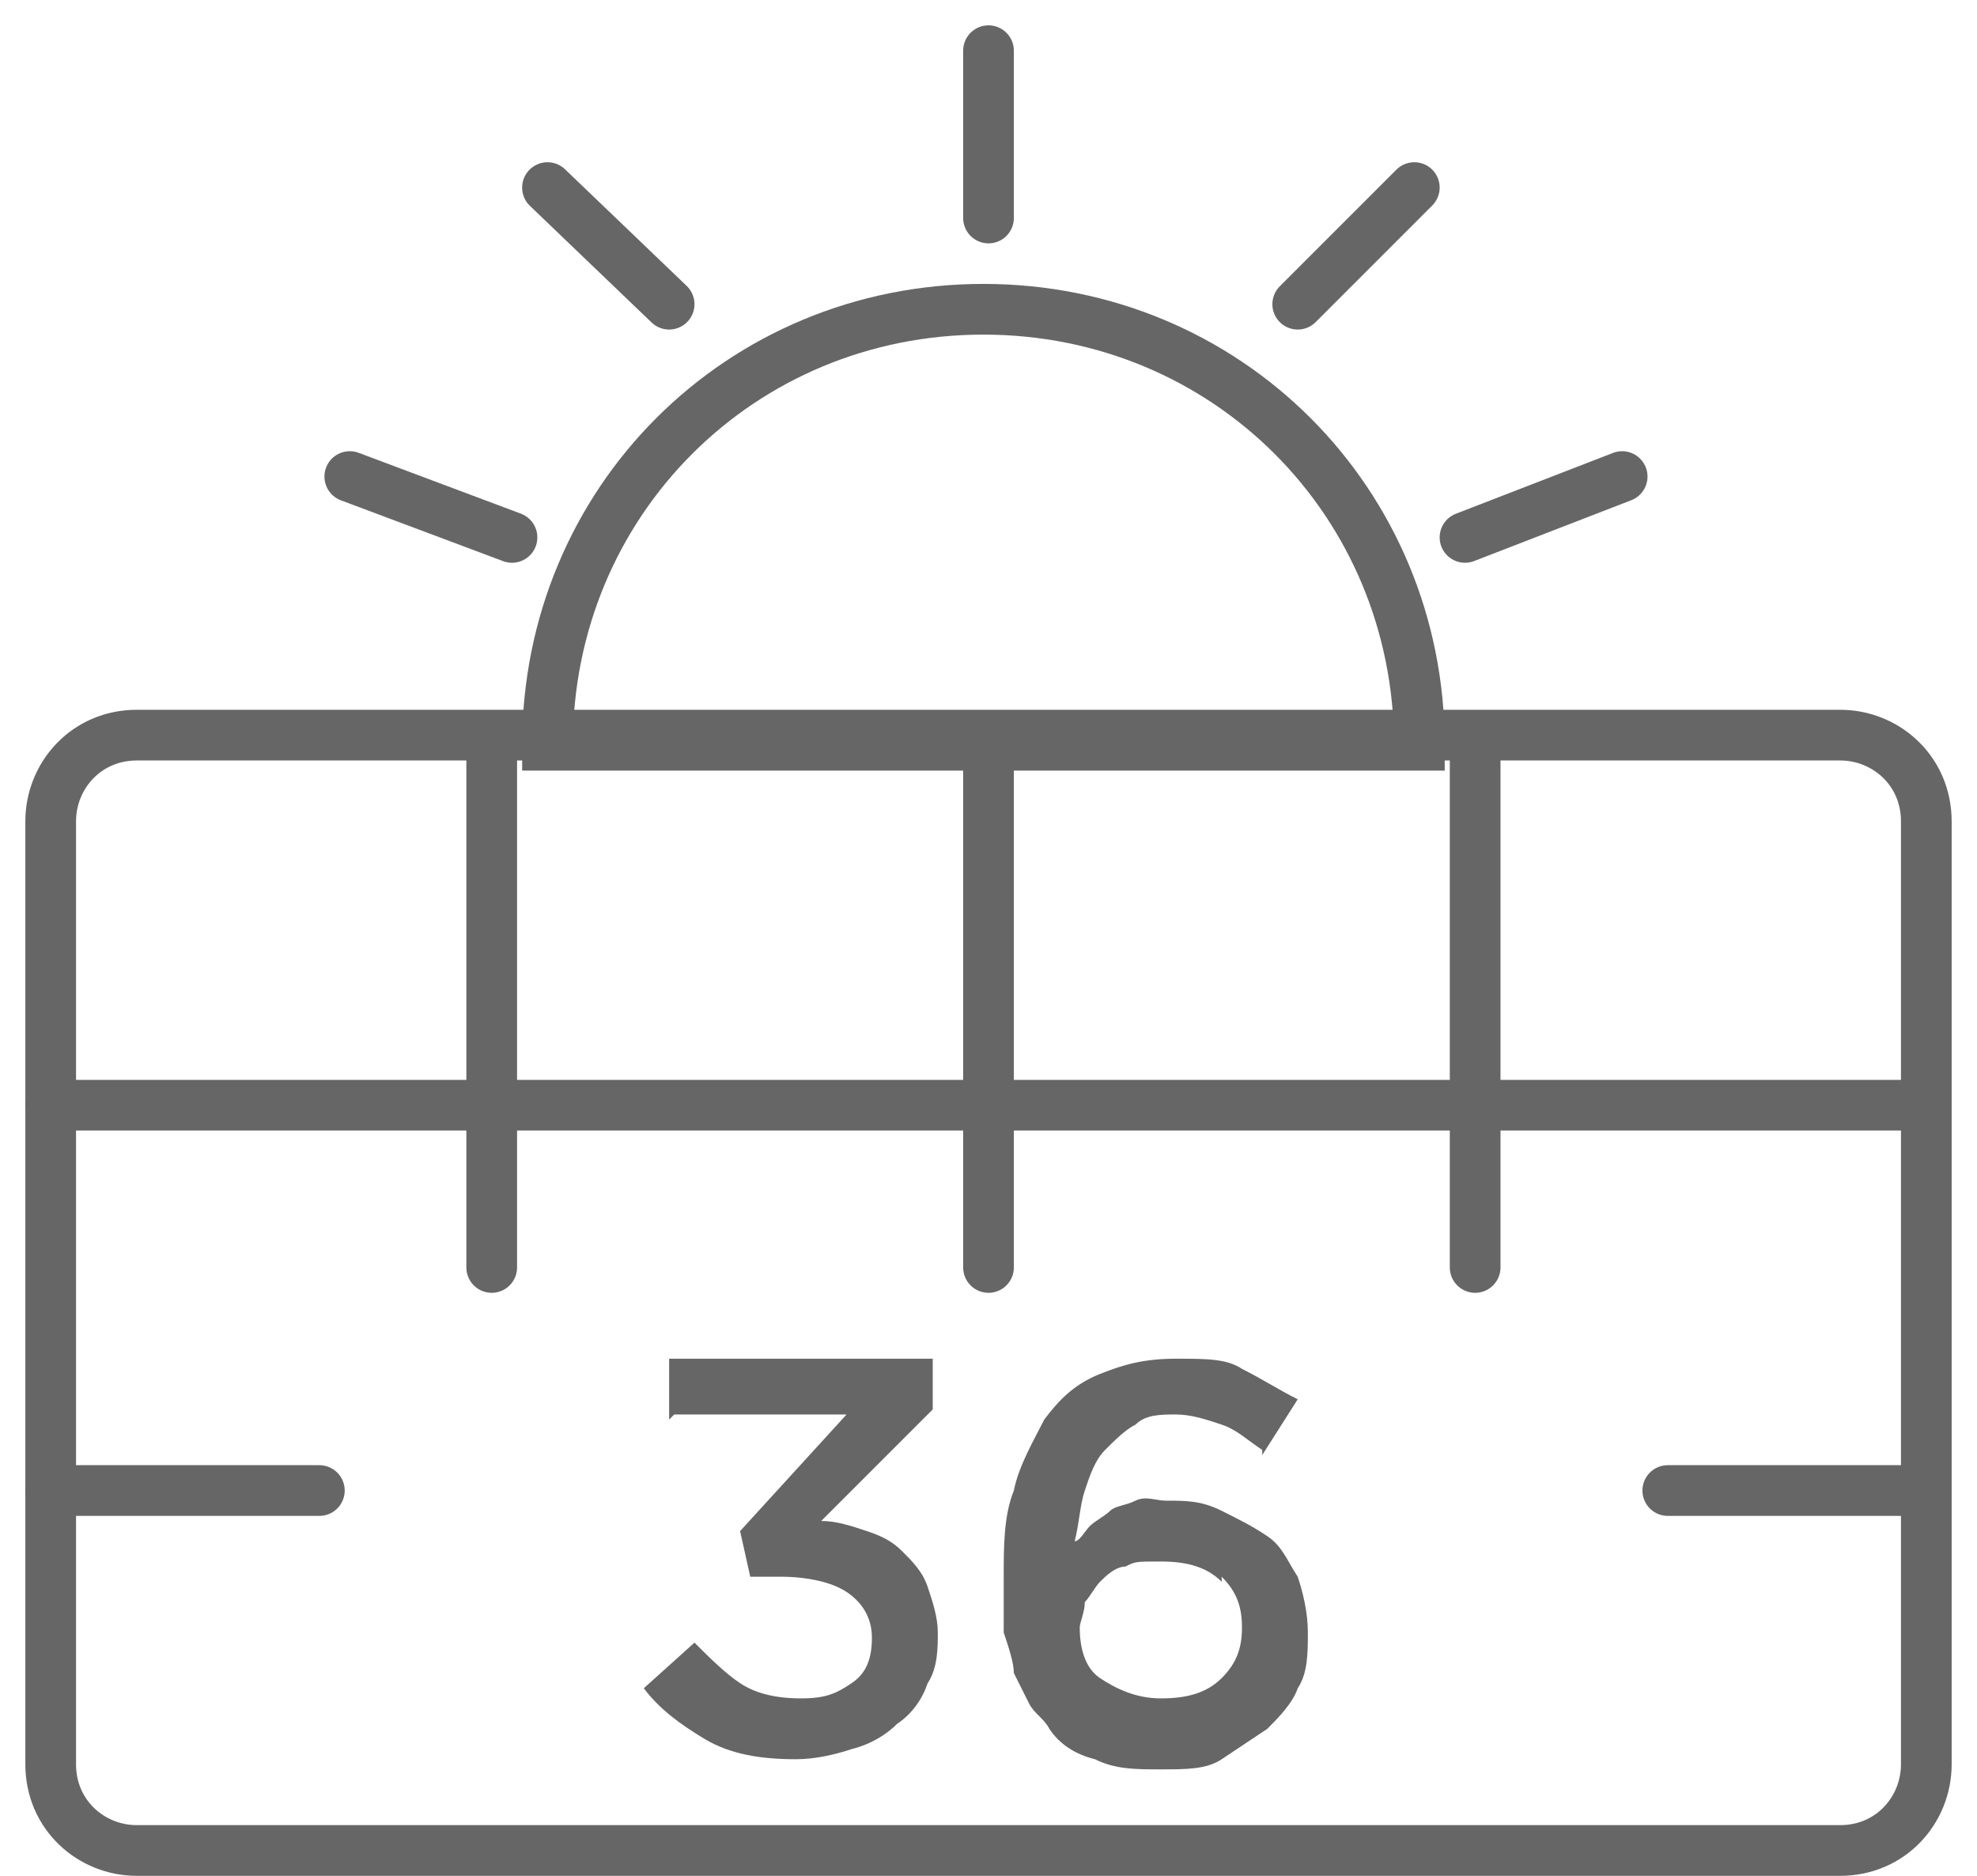
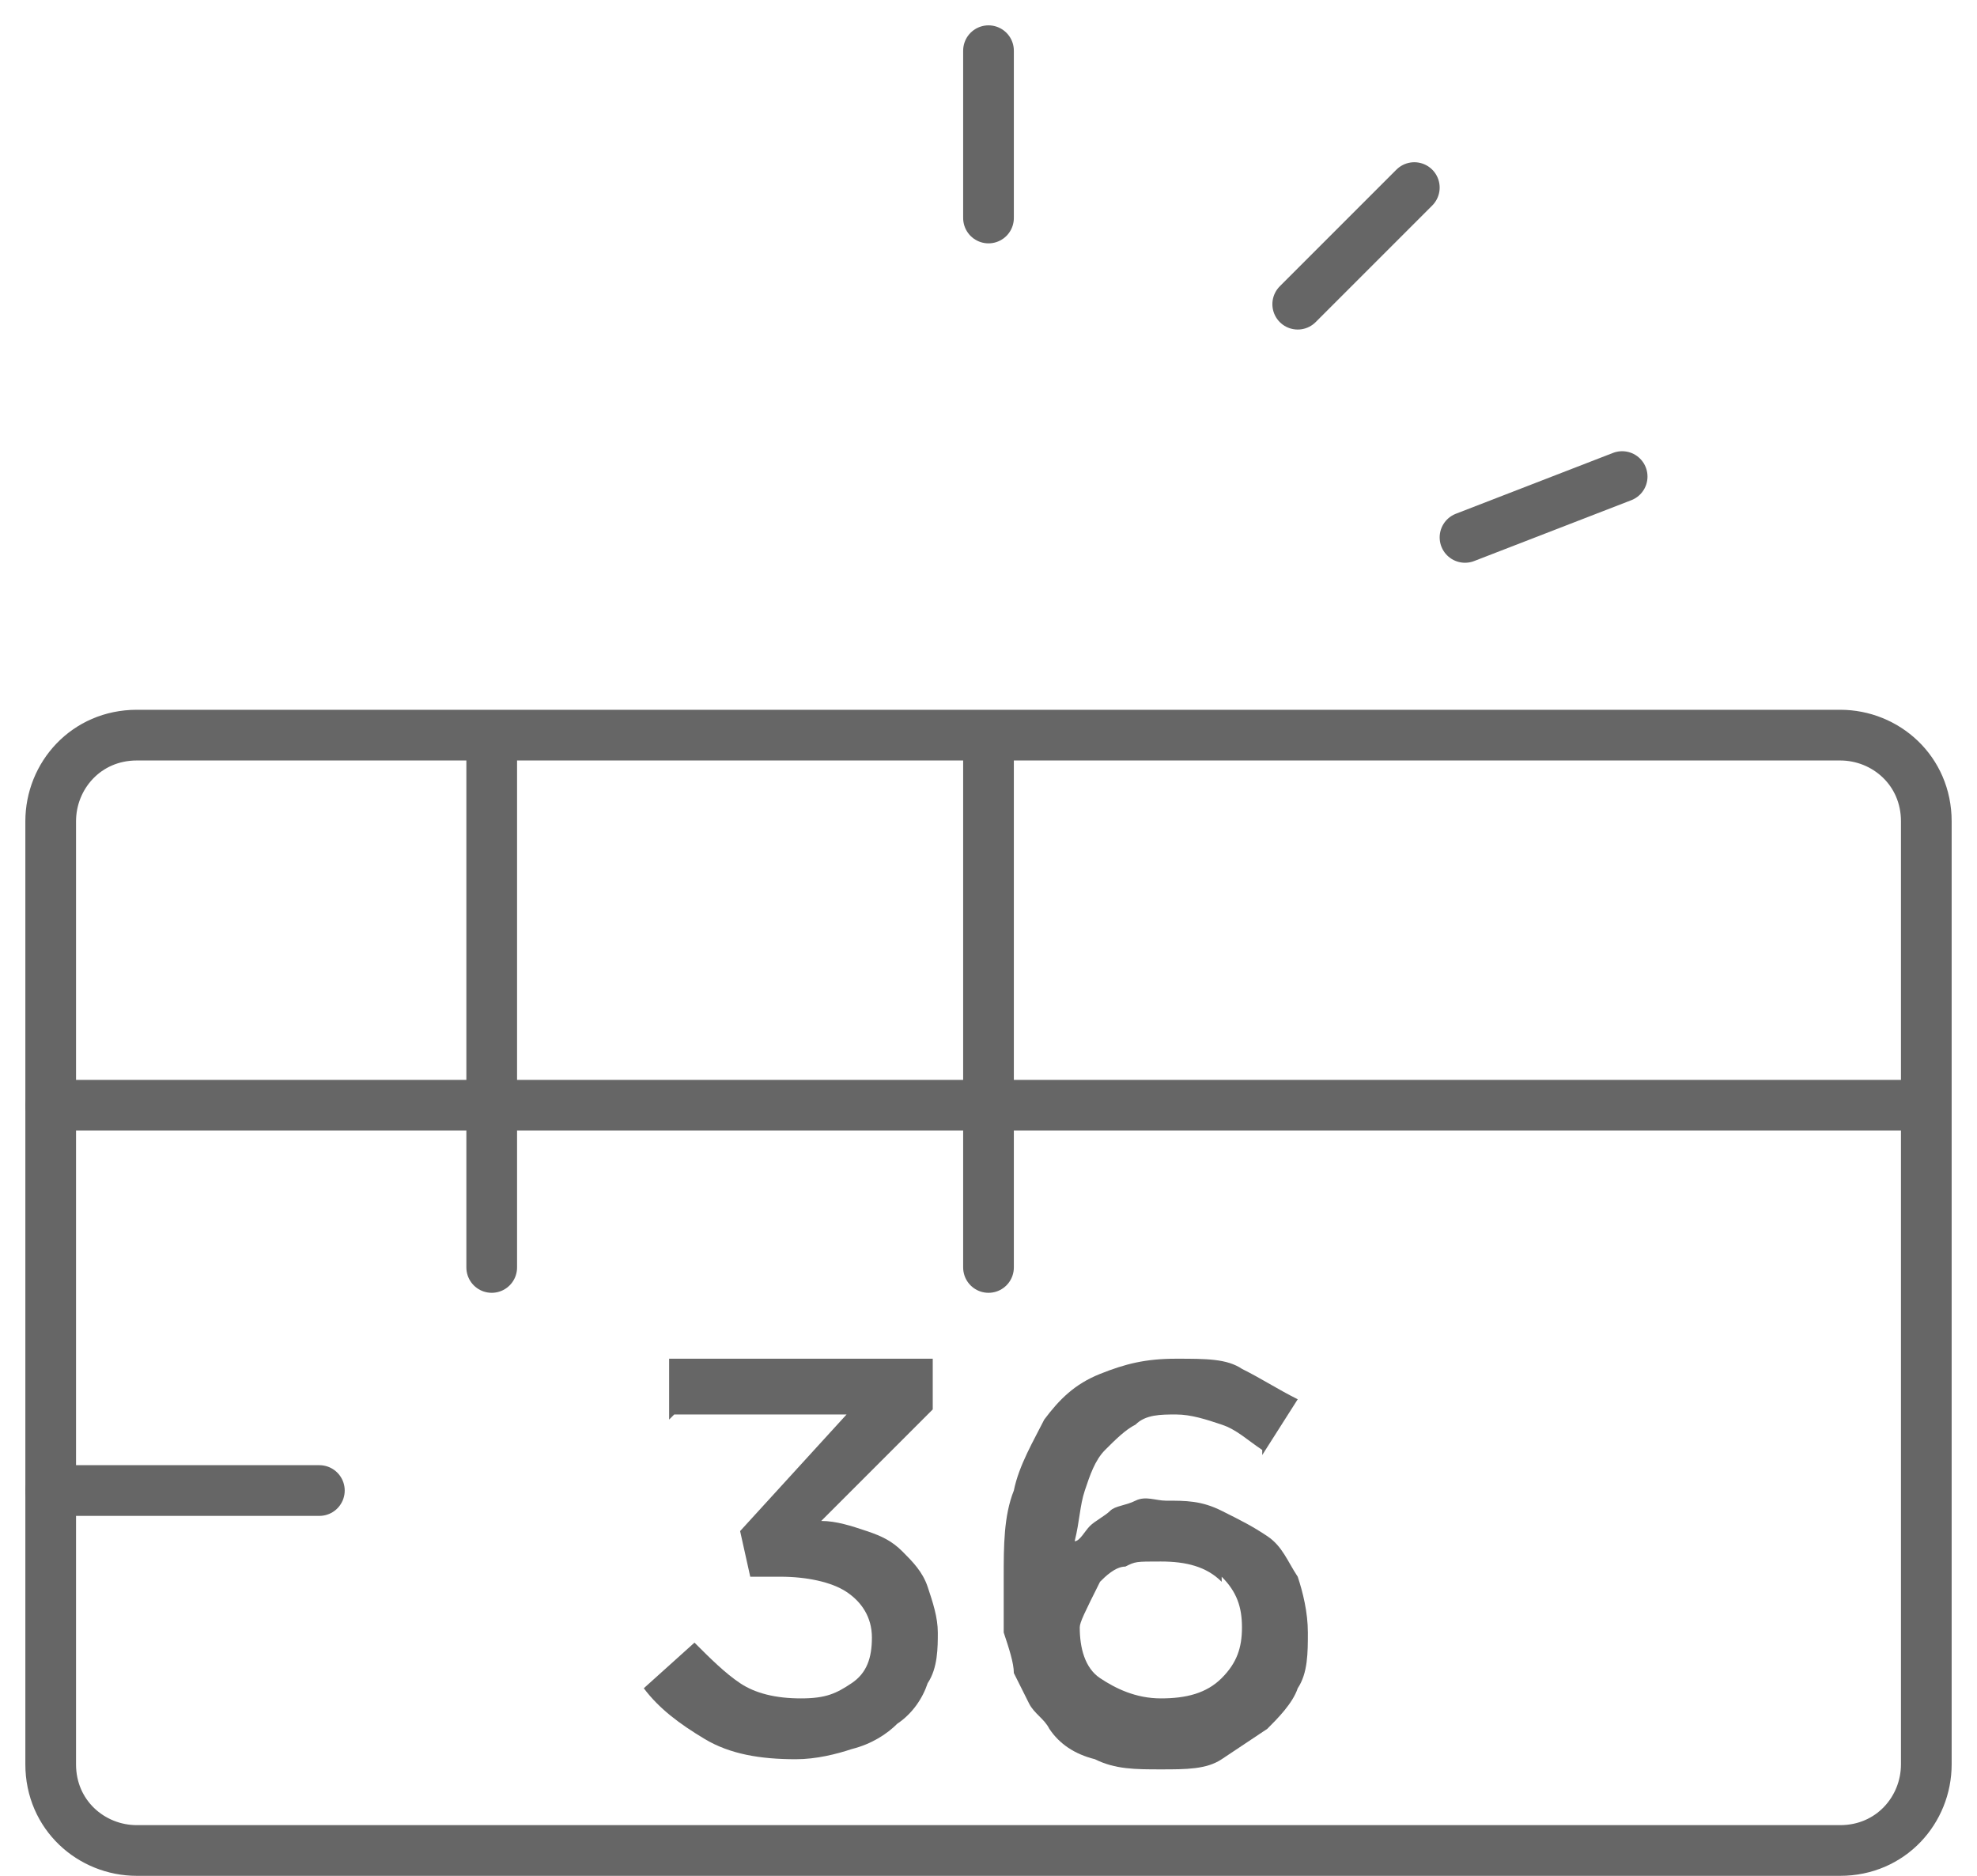
<svg xmlns="http://www.w3.org/2000/svg" fill="none" viewBox="0 0 39 37" height="37" width="39">
  <path stroke-linejoin="round" stroke-linecap="round" stroke="#666666" d="M5.3 36.5H2.7C1.8 36.5 1 35.8 1 34.8V16.2C1 15.3 1.7 14.5 2.7 14.5H36.3C37.2 14.5 38 15.2 38 16.2V34.8C38 35.7 37.3 36.5 36.3 36.5H5.3Z" />
  <path stroke-linejoin="round" stroke-linecap="round" stroke="#666666" d="M9.7 14.7V25" />
  <path stroke-linejoin="round" stroke-linecap="round" stroke="#666666" d="M6.3 29.4H1" />
  <path stroke-linejoin="round" stroke-linecap="round" stroke="#666666" d="M37.8 21.8H1" />
-   <path stroke-linejoin="round" stroke-linecap="round" stroke="#666666" d="M37.8 29.4H32.9" />
  <path stroke-linejoin="round" stroke-linecap="round" stroke="#666666" d="M19.5 14.7V25" />
-   <path stroke-linejoin="round" stroke-linecap="round" stroke="#666666" d="M29.1 14.7V25" />
  <path stroke-linejoin="round" stroke-linecap="round" stroke="#666666" d="M19.5 1V4.3" />
  <path stroke-linejoin="round" stroke-linecap="round" stroke="#666666" d="M28.9 10.6L32 9.4" />
-   <path stroke-linejoin="round" stroke-linecap="round" stroke="#666666" d="M6.9 9.4L10.1 10.6" />
-   <path stroke-linejoin="round" stroke-linecap="round" stroke="#666666" d="M10.8 3.7L13.2 6" />
  <path stroke-linejoin="round" stroke-linecap="round" stroke="#666666" d="M25.6 6L27.9 3.7" />
-   <path stroke-miterlimit="10" stroke="#666666" d="M10.8 14.7C10.8 9.9 14.6 6.1 19.4 6.1C24.2 6.1 28 9.9 28 14.7H10.8Z" />
  <path fill="#666666" d="M13.2 28V26.8H18.4V27.8L16.2 30C16.5 30 16.8 30.1 17.1 30.2C17.4 30.3 17.6 30.4 17.8 30.6C18 30.8 18.2 31 18.3 31.3C18.4 31.6 18.5 31.9 18.5 32.2C18.5 32.5 18.5 32.9 18.3 33.2C18.2 33.5 18 33.8 17.7 34C17.5 34.2 17.2 34.4 16.8 34.5C16.5 34.6 16.1 34.7 15.7 34.7C15 34.7 14.4 34.6 13.9 34.3C13.4 34 13 33.7 12.7 33.3L13.7 32.4C14 32.7 14.3 33 14.6 33.2C14.9 33.4 15.3 33.5 15.8 33.5C16.3 33.5 16.5 33.4 16.8 33.2C17.1 33 17.2 32.7 17.2 32.3C17.2 31.9 17 31.6 16.7 31.4C16.4 31.2 15.9 31.1 15.4 31.1H14.8L14.6 30.2L16.7 27.9H13.3L13.2 28Z" />
-   <path fill="#666666" d="M24.9 28.6C24.6 28.4 24.4 28.2 24.1 28.1C23.8 28 23.5 27.9 23.2 27.9C22.9 27.9 22.6 27.9 22.4 28.1C22.2 28.2 22 28.4 21.8 28.6C21.6 28.8 21.5 29.1 21.4 29.4C21.3 29.7 21.3 30 21.2 30.4C21.3 30.4 21.4 30.2 21.5 30.1C21.6 30 21.8 29.9 21.9 29.8C22 29.7 22.2 29.7 22.4 29.6C22.6 29.5 22.8 29.6 23 29.6C23.4 29.6 23.7 29.6 24.1 29.8C24.5 30 24.7 30.1 25 30.3C25.3 30.5 25.4 30.8 25.6 31.1C25.7 31.4 25.8 31.8 25.8 32.2C25.8 32.6 25.8 33 25.6 33.3C25.5 33.6 25.2 33.9 25 34.1C24.7 34.3 24.4 34.5 24.1 34.7C23.8 34.9 23.4 34.9 22.9 34.9C22.4 34.9 22 34.9 21.6 34.7C21.2 34.6 20.9 34.4 20.7 34.1C20.6 33.9 20.4 33.8 20.3 33.6C20.2 33.4 20.1 33.2 20 33C20 32.8 19.9 32.5 19.8 32.2C19.8 31.9 19.8 31.5 19.8 31.1C19.8 30.5 19.8 29.9 20 29.4C20.1 28.9 20.4 28.4 20.6 28C20.9 27.6 21.2 27.3 21.7 27.1C22.2 26.9 22.6 26.8 23.2 26.8C23.8 26.8 24.2 26.8 24.5 27C24.9 27.2 25.2 27.4 25.6 27.6L24.9 28.7V28.6ZM24.1 31.2C23.8 30.9 23.4 30.8 22.9 30.8C22.4 30.8 22.4 30.8 22.2 30.9C22 30.9 21.8 31.1 21.7 31.2C21.6 31.3 21.5 31.5 21.4 31.6C21.4 31.8 21.3 32 21.3 32.1C21.3 32.5 21.4 32.9 21.7 33.1C22 33.3 22.4 33.5 22.9 33.5C23.4 33.5 23.8 33.4 24.1 33.1C24.4 32.8 24.5 32.5 24.5 32.1C24.5 31.7 24.4 31.4 24.1 31.1V31.2Z" />
+   <path fill="#666666" d="M24.9 28.6C24.6 28.4 24.4 28.2 24.1 28.1C23.8 28 23.5 27.9 23.2 27.9C22.9 27.9 22.6 27.9 22.4 28.1C22.2 28.2 22 28.4 21.8 28.6C21.6 28.8 21.5 29.1 21.4 29.4C21.3 29.7 21.3 30 21.2 30.4C21.3 30.4 21.4 30.2 21.5 30.1C21.6 30 21.8 29.9 21.9 29.8C22 29.7 22.2 29.7 22.4 29.6C22.6 29.5 22.8 29.6 23 29.6C23.4 29.6 23.7 29.6 24.1 29.8C24.5 30 24.7 30.1 25 30.3C25.3 30.5 25.4 30.8 25.6 31.1C25.7 31.4 25.8 31.8 25.8 32.2C25.8 32.6 25.8 33 25.6 33.3C25.5 33.6 25.2 33.9 25 34.1C24.7 34.3 24.4 34.5 24.1 34.7C23.8 34.9 23.4 34.9 22.9 34.9C22.4 34.9 22 34.9 21.6 34.7C21.2 34.6 20.9 34.4 20.7 34.1C20.6 33.9 20.4 33.8 20.3 33.6C20.2 33.4 20.1 33.2 20 33C20 32.8 19.9 32.5 19.8 32.2C19.8 31.9 19.8 31.5 19.8 31.1C19.8 30.5 19.8 29.9 20 29.4C20.1 28.9 20.4 28.4 20.6 28C20.9 27.6 21.2 27.3 21.7 27.1C22.2 26.9 22.6 26.8 23.2 26.8C23.8 26.8 24.2 26.8 24.5 27C24.9 27.2 25.2 27.4 25.6 27.6L24.9 28.7V28.6ZM24.1 31.2C23.8 30.9 23.4 30.8 22.9 30.8C22.4 30.8 22.4 30.8 22.2 30.9C22 30.9 21.8 31.1 21.7 31.2C21.4 31.8 21.3 32 21.3 32.1C21.3 32.5 21.4 32.9 21.7 33.1C22 33.3 22.4 33.5 22.9 33.5C23.4 33.5 23.8 33.4 24.1 33.1C24.4 32.8 24.5 32.5 24.5 32.1C24.5 31.7 24.4 31.4 24.1 31.1V31.2Z" />
</svg>